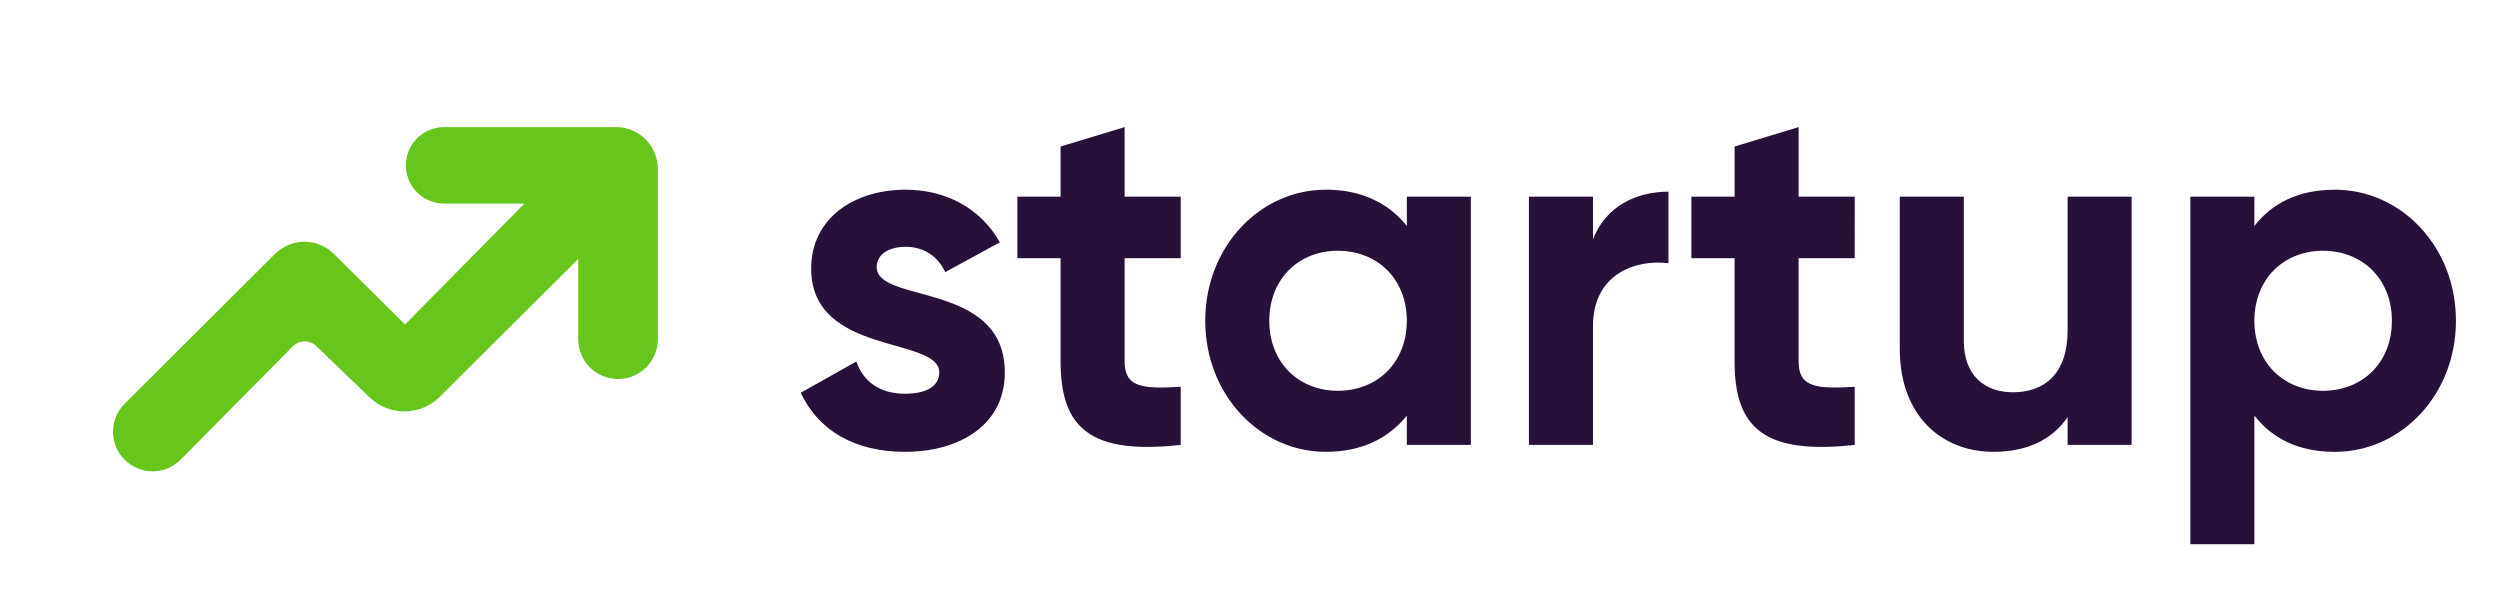
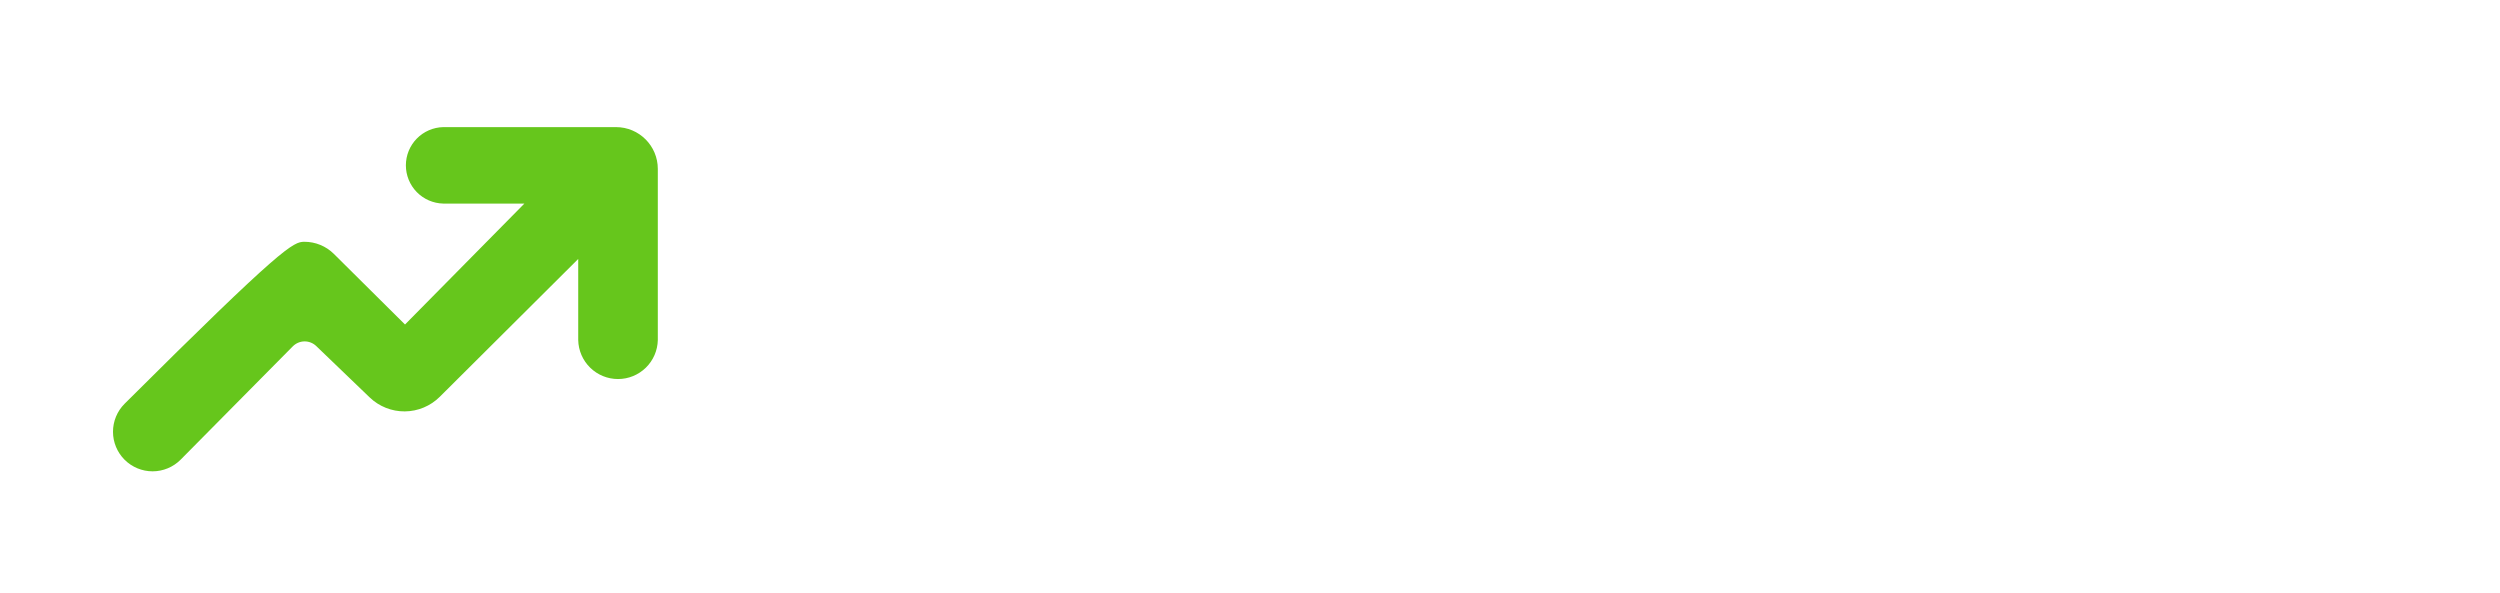
<svg xmlns="http://www.w3.org/2000/svg" width="177" height="42" viewBox="0 0 177 42" fill="none">
-   <path d="M165.303 13.43C170.014 13.43 173.881 17.473 173.881 22.711C173.881 27.949 170.014 31.992 165.303 31.992C162.737 31.992 160.874 31.042 159.609 29.424V38.529H155.074V13.924H159.609V15.996C160.874 14.38 162.737 13.432 165.303 13.432M164.461 27.668C167.272 27.668 169.346 25.665 169.346 22.712C169.346 19.759 167.272 17.755 164.461 17.755C161.683 17.755 159.609 19.76 159.609 22.712C159.609 25.666 161.683 27.668 164.461 27.668ZM146.386 13.922H150.92V31.498H146.386V29.53C145.332 31.112 143.504 31.99 141.148 31.99C137.422 31.99 134.504 29.389 134.504 24.715V13.922H139.039V24.151C139.039 26.542 140.48 27.773 142.519 27.773C144.734 27.773 146.386 26.472 146.386 23.413V13.922ZM131.313 18.281H127.341V25.593C127.341 27.491 128.712 27.526 131.313 27.385V31.498C124.951 32.202 122.806 30.339 122.806 25.591V18.281H119.75V13.922H122.808V10.373L127.342 9V13.922H131.315L131.313 18.281ZM112.784 16.945C113.698 14.555 115.913 13.571 118.127 13.571V18.633C115.772 18.351 112.784 19.405 112.784 23.097V31.497H108.247V13.924H112.783L112.784 16.945ZM99.603 13.922H104.136V31.498H99.603V29.425C98.338 31.007 96.44 31.99 93.872 31.99C89.198 31.99 85.331 27.949 85.331 22.71C85.331 17.473 89.198 13.429 93.874 13.429C96.44 13.429 98.338 14.414 99.605 15.996L99.603 13.922ZM94.716 27.667C97.528 27.667 99.602 25.663 99.602 22.711C99.602 19.757 97.529 17.754 94.716 17.754C91.939 17.754 89.865 19.759 89.865 22.711C89.865 25.665 91.939 27.667 94.716 27.667ZM83.596 18.281H79.623V25.593C79.623 27.491 80.995 27.526 83.596 27.385V31.498C77.234 32.202 75.089 30.339 75.089 25.591V18.281H72.031V13.922H75.089V10.373L79.623 9V13.922H83.596V18.281ZM62.072 18.913C62.072 21.515 71.141 19.898 71.141 26.366C71.141 30.163 67.836 31.99 64.075 31.99C60.559 31.99 57.958 30.514 56.691 27.808L60.63 25.593C61.122 27.034 62.317 27.878 64.075 27.878C65.516 27.878 66.5 27.385 66.5 26.366C66.5 23.8 57.431 25.207 57.431 19.019C57.431 15.434 60.489 13.43 64.111 13.43C66.957 13.43 69.419 14.731 70.79 17.156L66.922 19.266C66.395 18.141 65.411 17.473 64.111 17.473C62.986 17.473 62.072 17.965 62.072 18.913Z" fill="#281139" />
-   <path d="M20.729 24.522L12.787 32.546C12.262 33.072 11.55 33.369 10.807 33.37C10.064 33.371 9.351 33.077 8.824 32.553C8.298 32.028 8.001 31.316 8 30.573C7.999 29.829 8.293 29.116 8.817 28.59L19.465 17.981C20.019 17.429 20.768 17.119 21.55 17.118C22.332 17.117 23.083 17.425 23.638 17.976L28.675 22.975L37.127 14.413H31.382C30.675 14.397 30.002 14.105 29.507 13.599C29.013 13.093 28.736 12.414 28.736 11.706C28.736 10.999 29.013 10.319 29.507 9.814C30.002 9.308 30.675 9.016 31.382 9H43.614C45.248 9 46.573 10.324 46.573 11.959V24.079C46.556 24.816 46.253 25.517 45.726 26.032C45.199 26.547 44.492 26.836 43.755 26.836C43.019 26.836 42.311 26.547 41.785 26.032C41.258 25.517 40.954 24.816 40.938 24.079V18.335L31.137 28.092C30.479 28.747 29.591 29.119 28.663 29.127C27.735 29.135 26.84 28.779 26.172 28.136L22.39 24.501C22.166 24.286 21.866 24.167 21.555 24.171C21.244 24.175 20.948 24.302 20.729 24.522Z" fill="#66C61C" />
+   <path d="M20.729 24.522L12.787 32.546C12.262 33.072 11.55 33.369 10.807 33.37C10.064 33.371 9.351 33.077 8.824 32.553C8.298 32.028 8.001 31.316 8 30.573C7.999 29.829 8.293 29.116 8.817 28.59C20.019 17.429 20.768 17.119 21.55 17.118C22.332 17.117 23.083 17.425 23.638 17.976L28.675 22.975L37.127 14.413H31.382C30.675 14.397 30.002 14.105 29.507 13.599C29.013 13.093 28.736 12.414 28.736 11.706C28.736 10.999 29.013 10.319 29.507 9.814C30.002 9.308 30.675 9.016 31.382 9H43.614C45.248 9 46.573 10.324 46.573 11.959V24.079C46.556 24.816 46.253 25.517 45.726 26.032C45.199 26.547 44.492 26.836 43.755 26.836C43.019 26.836 42.311 26.547 41.785 26.032C41.258 25.517 40.954 24.816 40.938 24.079V18.335L31.137 28.092C30.479 28.747 29.591 29.119 28.663 29.127C27.735 29.135 26.84 28.779 26.172 28.136L22.39 24.501C22.166 24.286 21.866 24.167 21.555 24.171C21.244 24.175 20.948 24.302 20.729 24.522Z" fill="#66C61C" />
</svg>